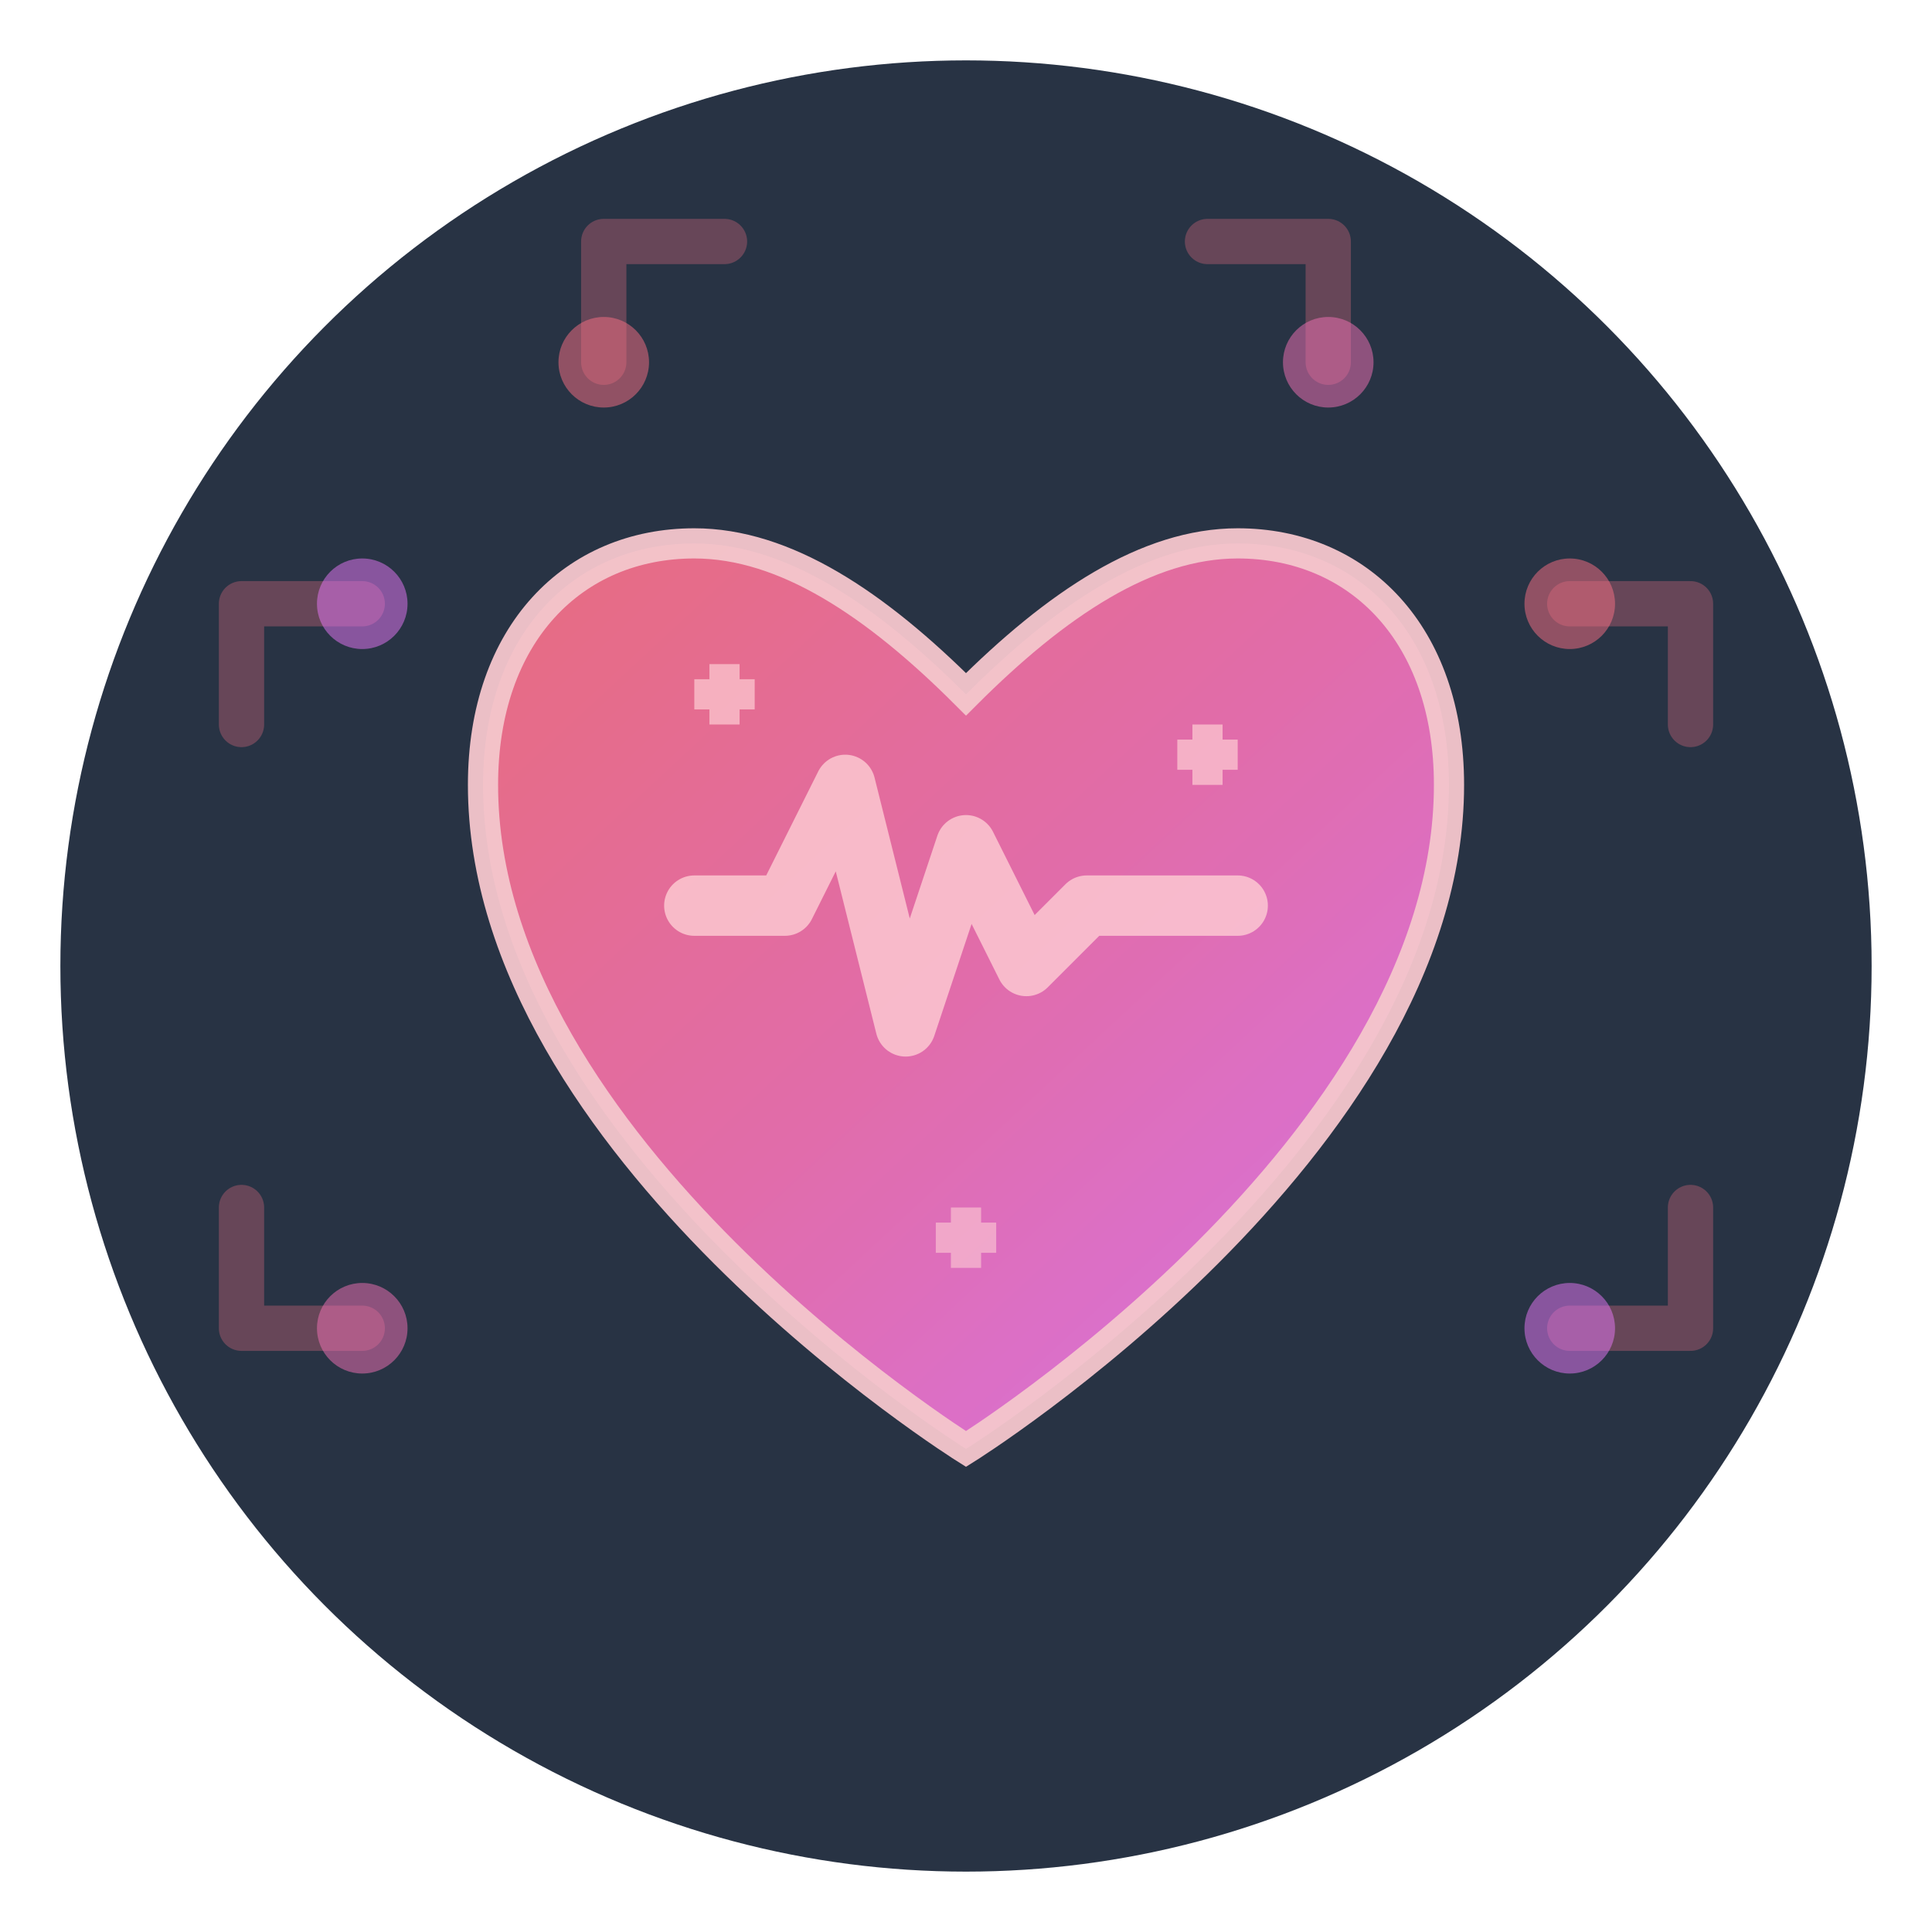
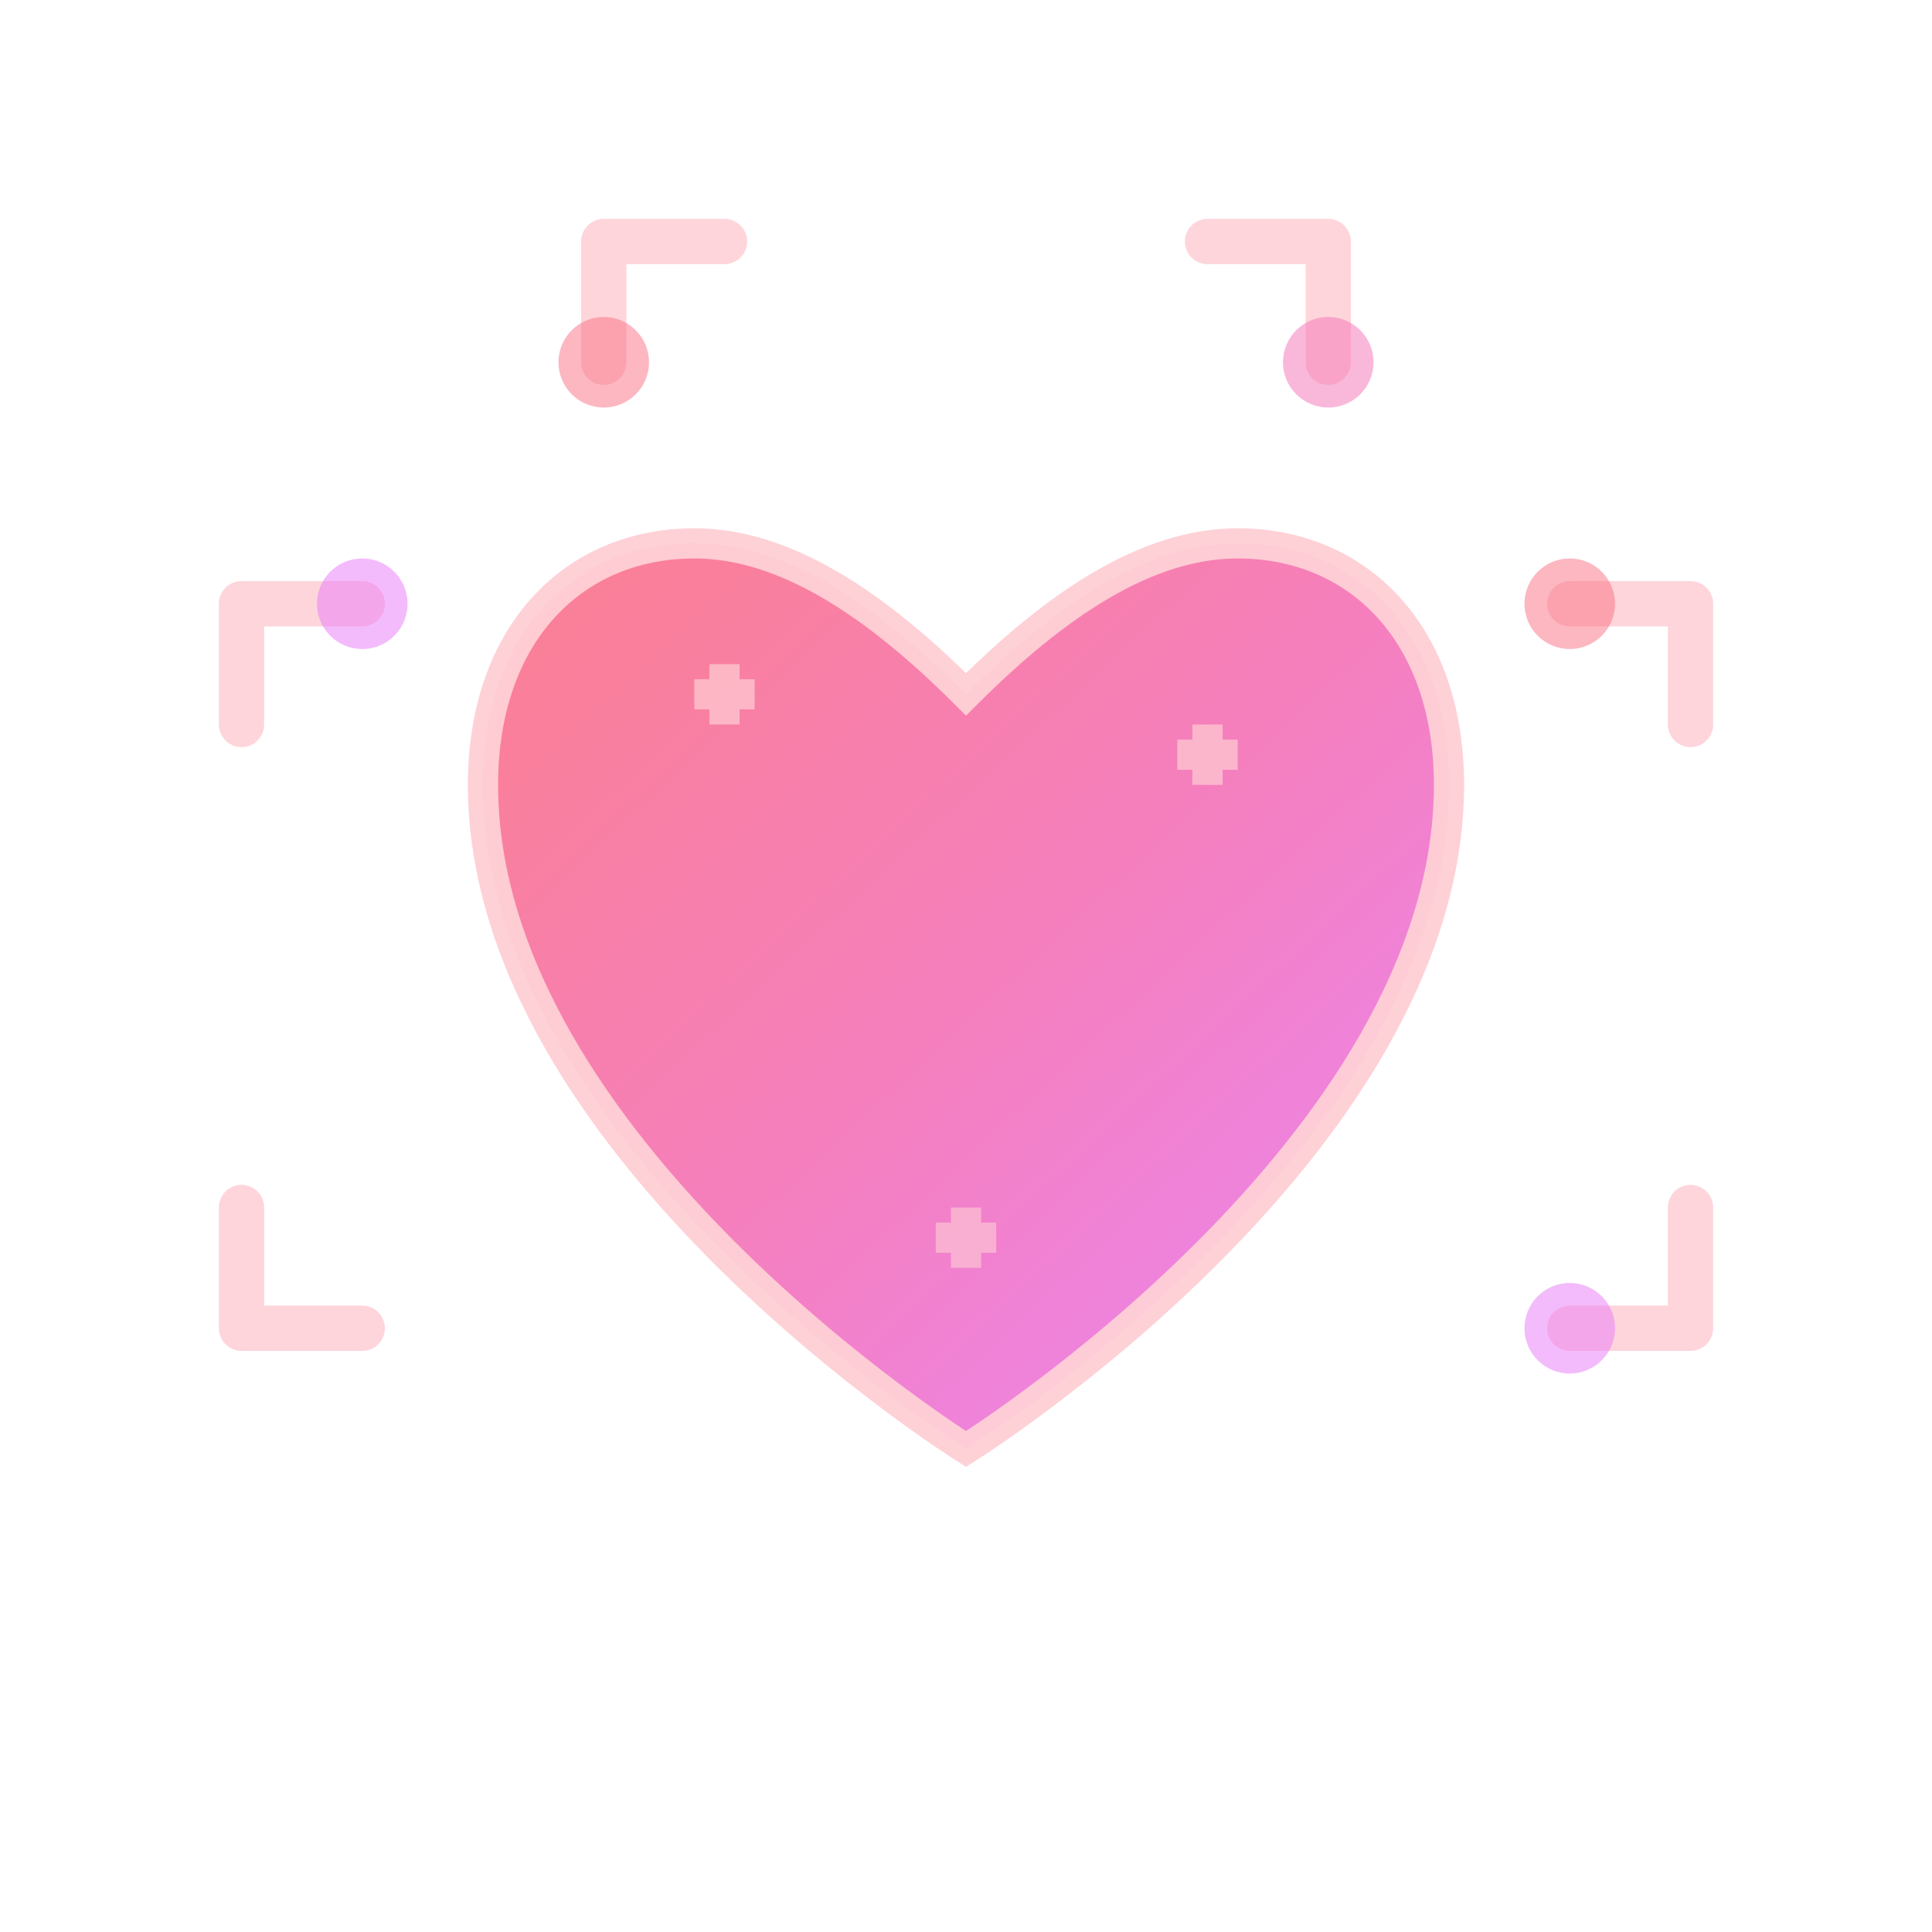
<svg xmlns="http://www.w3.org/2000/svg" width="64" height="64" viewBox="0 0 64 64" fill="none">
  <defs>
    <linearGradient id="heartGradient" x1="0%" y1="0%" x2="100%" y2="100%">
      <stop offset="0%" style="stop-color:#fb7185;stop-opacity:1" />
      <stop offset="50%" style="stop-color:#f472b6;stop-opacity:1" />
      <stop offset="100%" style="stop-color:#e879f9;stop-opacity:1" />
    </linearGradient>
    <filter id="glow">
      <feGaussianBlur stdDeviation="2" result="coloredBlur" />
      <feMerge>
        <feMergeNode in="coloredBlur" />
        <feMergeNode in="SourceGraphic" />
      </feMerge>
    </filter>
  </defs>
-   <circle cx="32" cy="32" r="30" fill="#1e293b" opacity="0.95" />
  <path d="M 20 12 L 20 8 M 20 8 L 24 8 M 44 12 L 44 8 M 44 8 L 40 8 M 12 20 L 8 20 M 8 20 L 8 24 M 12 44 L 8 44 M 8 44 L 8 40 M 52 20 L 56 20 M 56 20 L 56 24 M 52 44 L 56 44 M 56 44 L 56 40" stroke="#fb7185" stroke-width="1.5" opacity="0.3" stroke-linecap="round" />
  <circle cx="20" cy="12" r="1.5" fill="#fb7185" opacity="0.5" />
  <circle cx="44" cy="12" r="1.5" fill="#f472b6" opacity="0.5" />
  <circle cx="12" cy="20" r="1.5" fill="#e879f9" opacity="0.5" />
  <circle cx="52" cy="20" r="1.5" fill="#fb7185" opacity="0.5" />
-   <circle cx="12" cy="44" r="1.5" fill="#f472b6" opacity="0.5" />
  <circle cx="52" cy="44" r="1.5" fill="#e879f9" opacity="0.5" />
  <path d="M32 48 C32 48 16 38 16 26 C16 21 19 18 23 18 C26 18 29 20 32 23 C35 20 38 18 41 18 C45 18 48 21 48 26 C48 38 32 48 32 48 Z" fill="url(#heartGradient)" filter="url(#glow)" stroke="#fecdd3" stroke-width="1" opacity="0.95" />
-   <path d="M 23 30 L 26 30 L 28 26 L 30 34 L 32 28 L 34 32 L 36 30 L 41 30" stroke="#fecdd3" stroke-width="2" fill="none" stroke-linecap="round" stroke-linejoin="round" opacity="0.8" />
  <path d="M 24 22 L 24 24 M 23 23 L 25 23" stroke="#fecdd3" stroke-width="1" opacity="0.7" />
  <path d="M 40 24 L 40 26 M 39 25 L 41 25" stroke="#fecdd3" stroke-width="1" opacity="0.7" />
  <path d="M 32 40 L 32 42 M 31 41 L 33 41" stroke="#fecdd3" stroke-width="1" opacity="0.6" />
</svg>